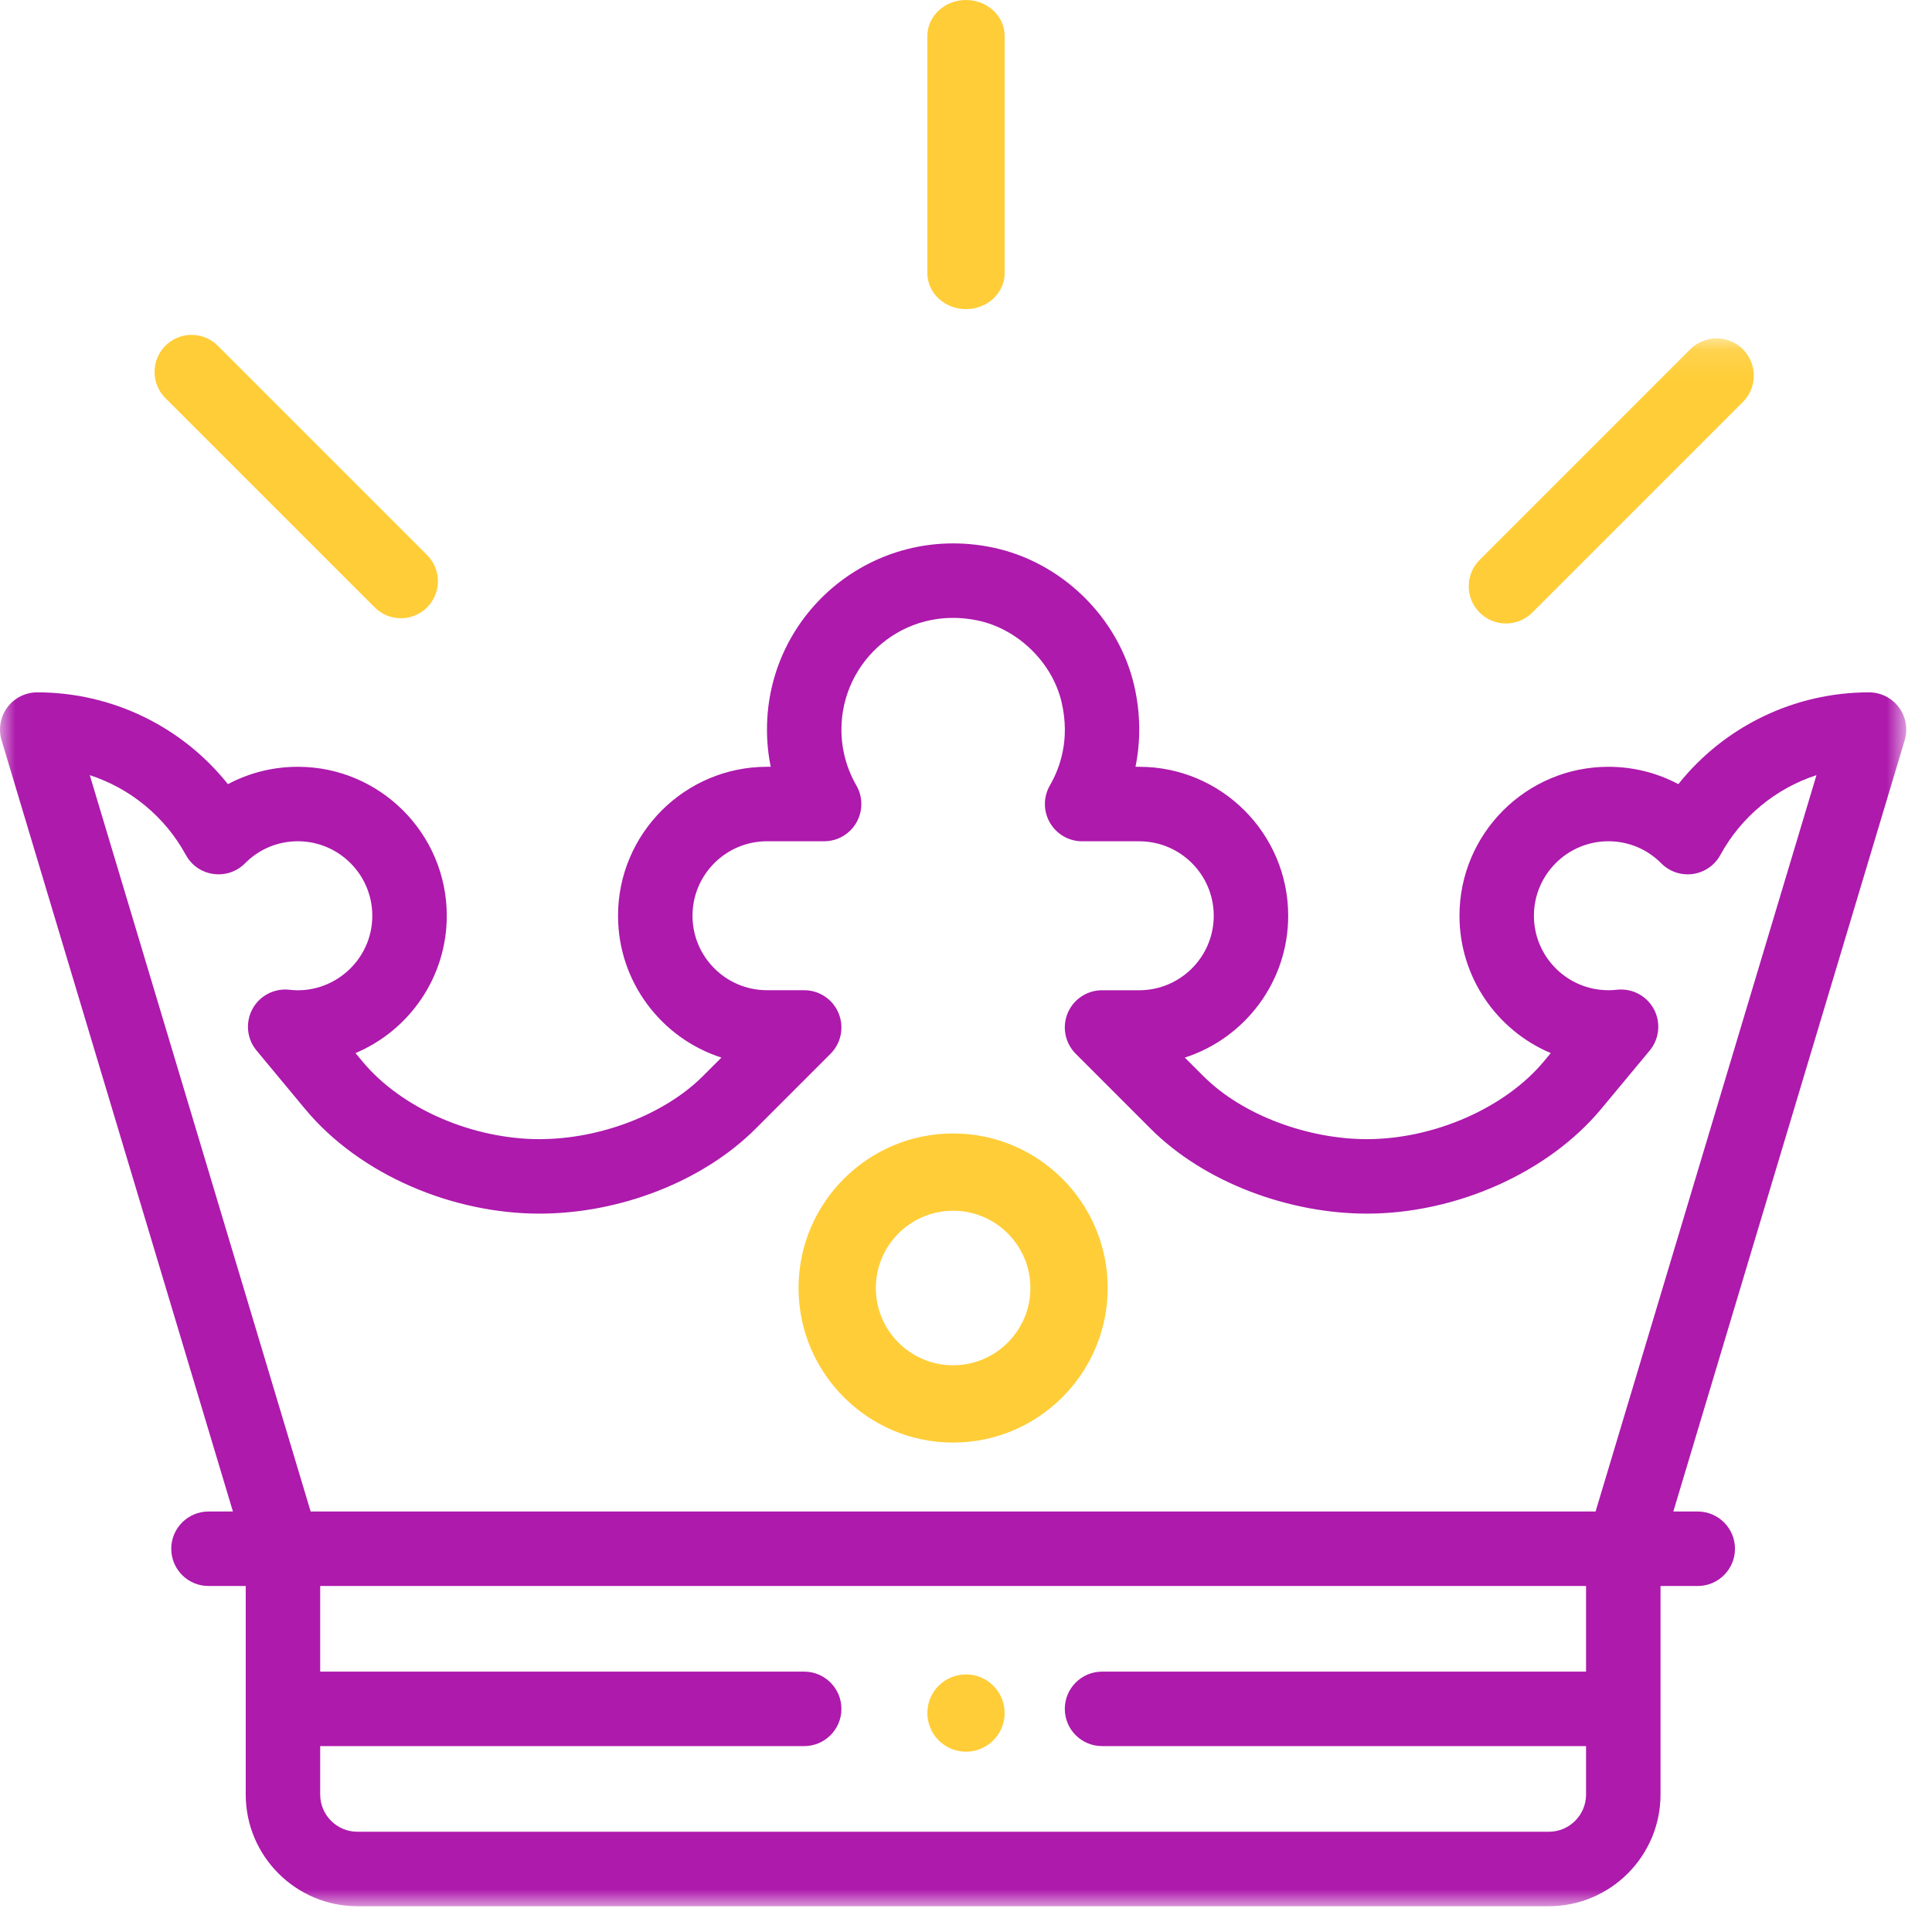
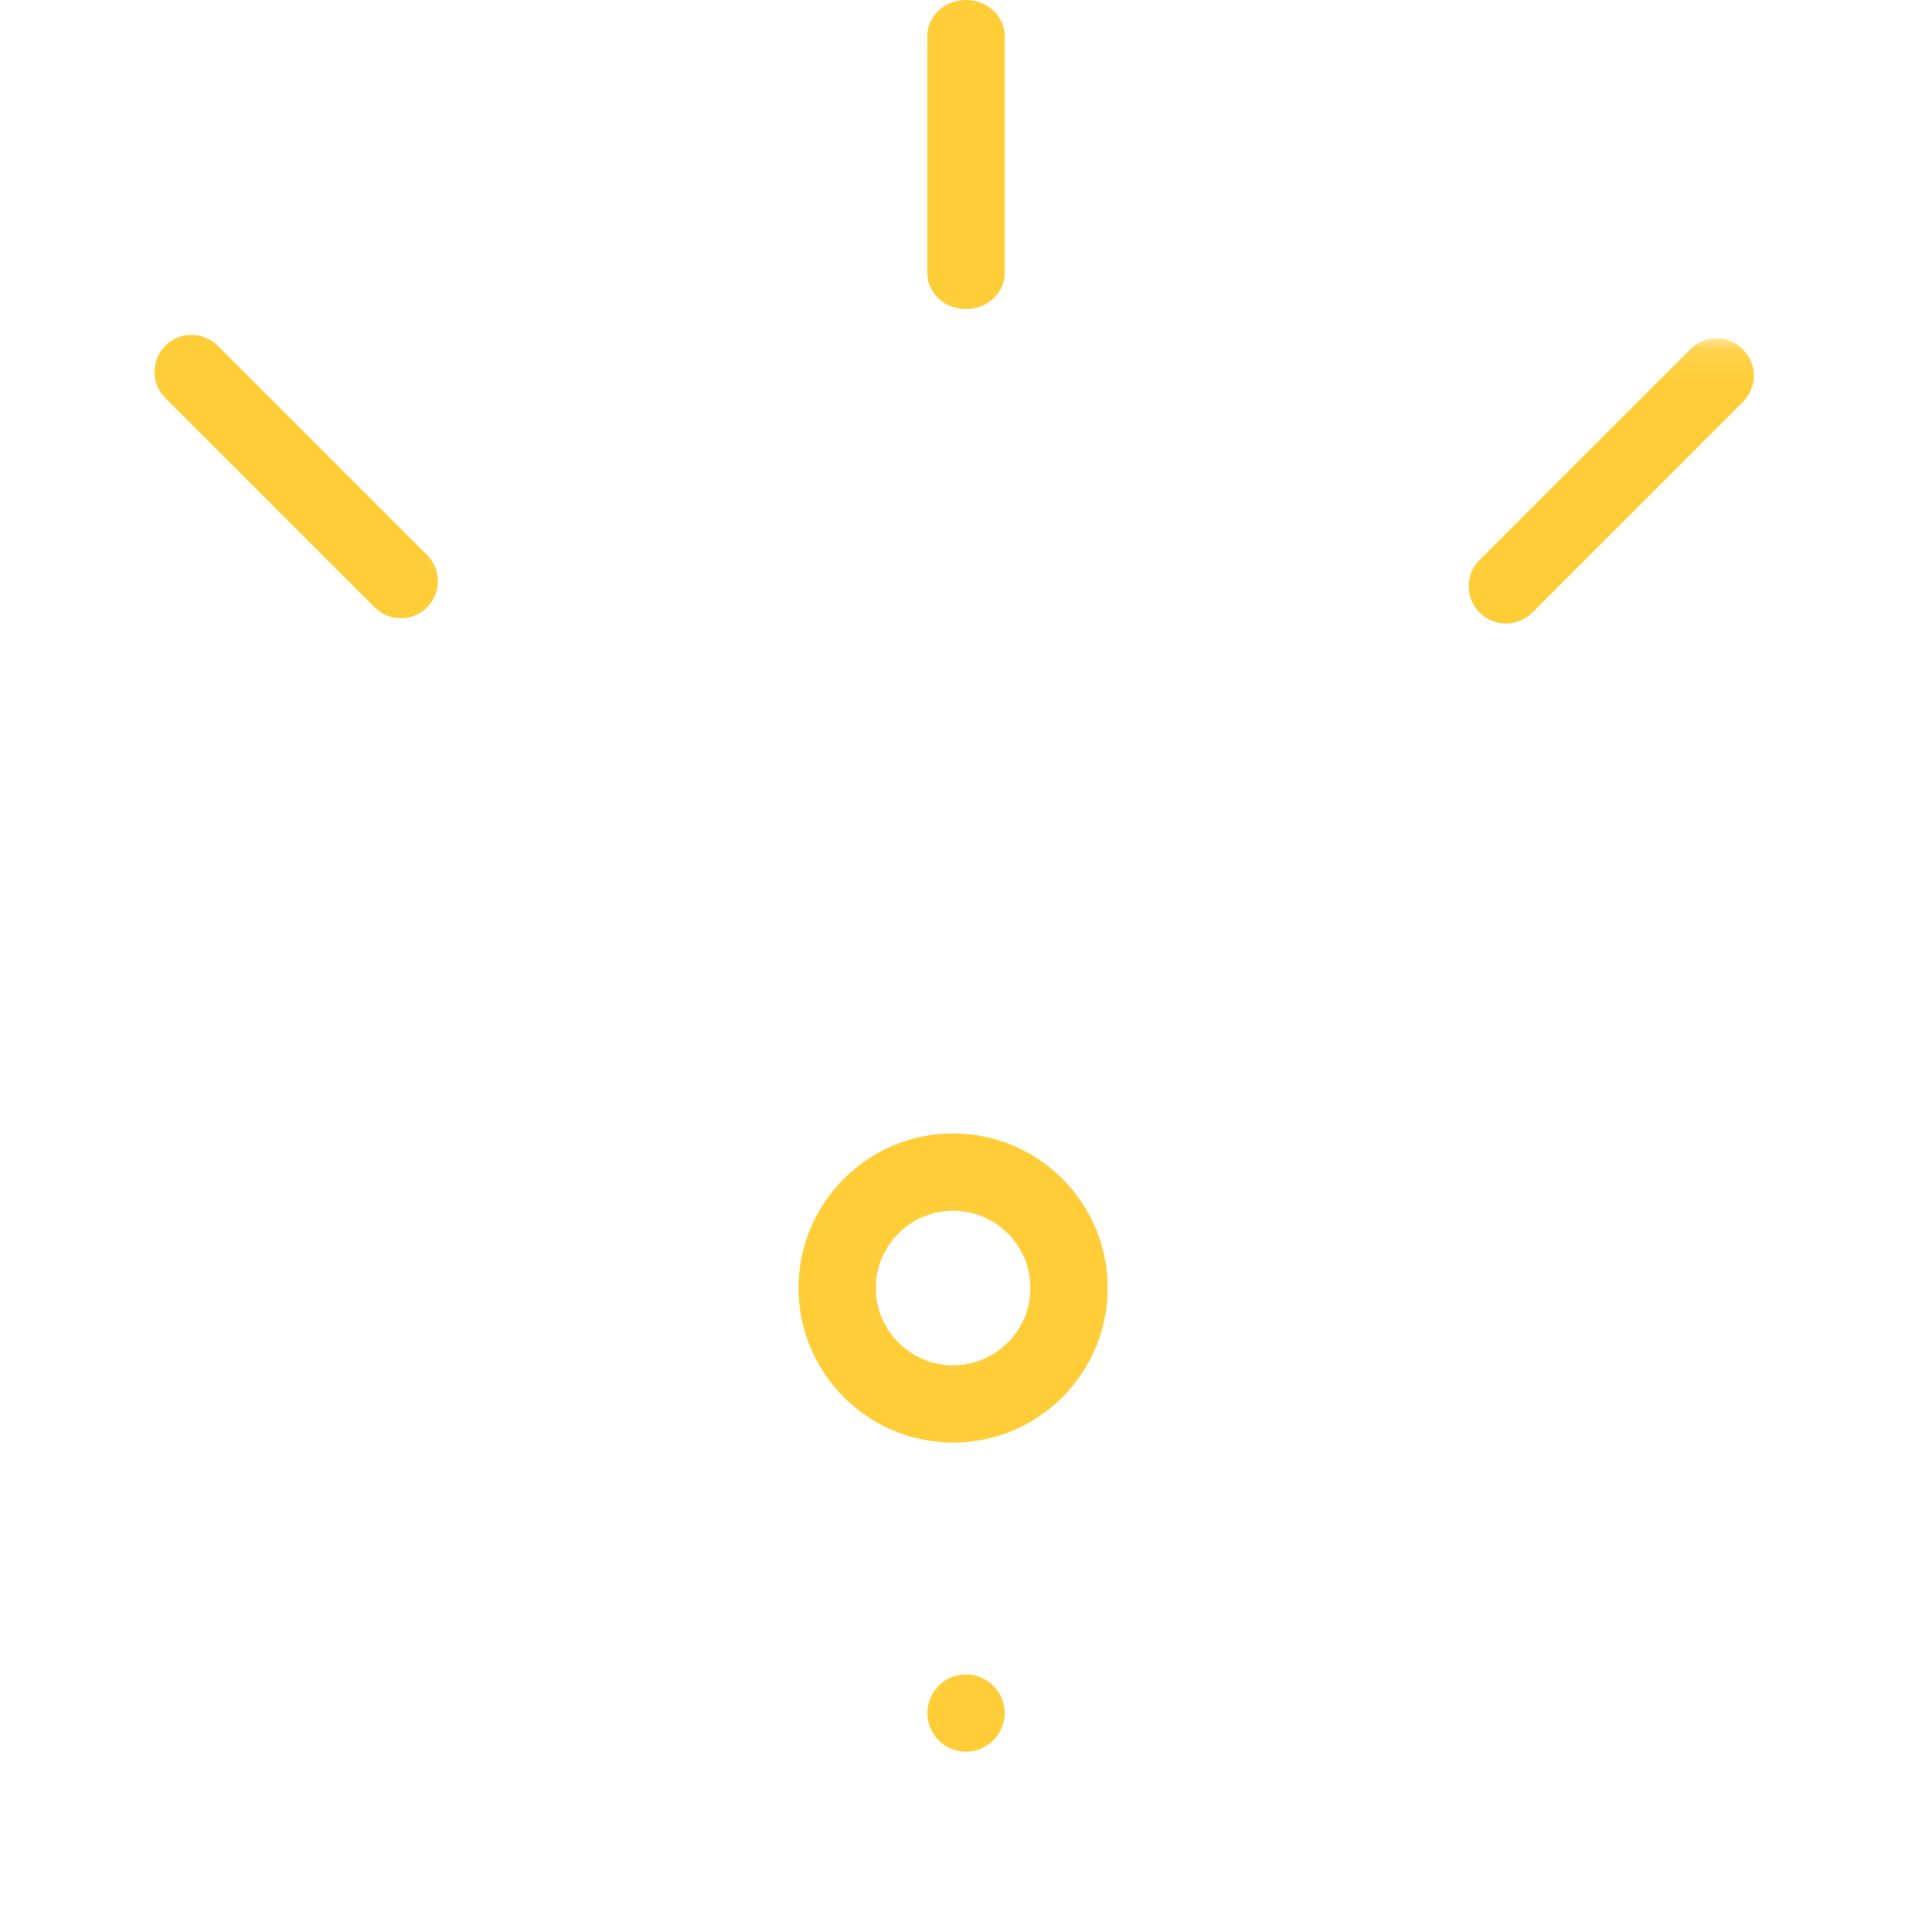
<svg xmlns="http://www.w3.org/2000/svg" xmlns:xlink="http://www.w3.org/1999/xlink" width="64px" height="64px" viewBox="0 0 64 64">
  <title>CB9BFA76-5676-4774-B005-E3EFB8C5AA43</title>
  <desc>Created with sketchtool.</desc>
  <defs>
    <polygon id="path-1" points="0.007 0.116 63.147 0.116 63.147 52.053 0.007 52.053" />
  </defs>
  <g id="High-fed" stroke="none" stroke-width="1" fill="none" fill-rule="evenodd">
    <g id="Insurance" transform="translate(-778, -1422)">
      <g id="crown" transform="translate(778, 1422)">
        <path d="M32,58.027 C32.707,58.027 33.28,57.453 33.28,56.747 C33.28,56.04 32.707,55.467 32,55.467 C31.293,55.467 30.72,56.04 30.72,56.747 C30.72,57.453 31.293,58.027 32,58.027" id="Fill-1" fill="#FFCD37" />
        <path d="M30.72,1.191 L30.72,9.049 C30.72,9.707 31.293,10.24 32,10.24 C32.707,10.24 33.28,9.707 33.28,9.049 L33.28,1.191 C33.28,0.533 32.707,0 32,0 C31.293,0 30.72,0.533 30.72,1.191" id="Fill-2" fill="#FFCD37" />
        <path d="M5.479,11.453 C5,11.932 5,12.709 5.479,13.188 L12.412,20.121 C12.891,20.6 13.668,20.6 14.147,20.121 C14.626,19.642 14.626,18.865 14.147,18.386 L7.214,11.453 C6.735,10.974 5.958,10.974 5.479,11.453" id="Fill-3" fill="#FFCD37" />
        <g id="Group-7" transform="translate(0, 11.093)">
          <mask id="mask-2" fill="white">
            <use xlink:href="#path-1" />
          </mask>
          <g id="Clip-5" />
          <path d="M55.992,0.477 L49.015,7.455 C48.533,7.937 48.533,8.718 49.015,9.2 C49.497,9.681 50.277,9.681 50.759,9.2 L57.736,2.222 C58.218,1.74 58.218,0.959 57.736,0.477 C57.254,-0.004 56.474,-0.004 55.992,0.477" id="Fill-4" fill="#FFCD37" mask="url(#mask-2)" />
-           <path d="M52.856,38.978 L10.291,38.978 L2.974,14.585 C4.313,15.021 5.461,15.954 6.157,17.229 C6.554,17.955 7.538,18.089 8.117,17.505 C8.582,17.035 9.203,16.775 9.867,16.775 C11.227,16.775 12.333,17.882 12.333,19.242 C12.333,20.732 11.022,21.862 9.59,21.694 C9.089,21.637 8.603,21.888 8.363,22.331 C8.123,22.775 8.176,23.32 8.499,23.708 L10.105,25.642 C11.935,27.846 15.017,29.11 17.867,29.11 C20.551,29.11 23.296,28.032 25.032,26.296 L27.512,23.815 C27.865,23.462 27.97,22.932 27.779,22.471 C27.589,22.01 27.139,21.709 26.64,21.709 L25.407,21.709 C24.047,21.709 22.94,20.603 22.94,19.242 C22.94,17.882 24.047,16.775 25.407,16.775 L27.3,16.775 C27.741,16.775 28.148,16.54 28.368,16.158 C28.588,15.776 28.588,15.306 28.368,14.925 C28.044,14.365 27.873,13.726 27.873,13.075 C27.873,10.797 29.942,8.957 32.373,9.458 C33.712,9.733 34.861,10.85 35.168,12.173 C35.453,13.4 35.114,14.346 34.779,14.925 C34.559,15.306 34.558,15.776 34.779,16.158 C34.999,16.54 35.406,16.776 35.847,16.776 L37.74,16.776 C39.1,16.776 40.207,17.882 40.207,19.243 C40.207,20.603 39.1,21.71 37.74,21.71 L36.507,21.71 C36.008,21.71 35.558,22.01 35.367,22.471 C35.176,22.932 35.282,23.462 35.635,23.815 L38.115,26.296 C39.921,28.103 42.735,29.11 45.279,29.11 C48.243,29.11 51.289,27.749 53.041,25.642 L54.648,23.708 C54.97,23.32 55.024,22.775 54.784,22.331 C54.543,21.888 54.057,21.636 53.556,21.694 C53.469,21.705 53.379,21.709 53.28,21.709 C51.92,21.709 50.813,20.603 50.813,19.242 C50.813,17.882 51.92,16.775 53.28,16.775 C53.944,16.775 54.565,17.035 55.03,17.505 C55.304,17.782 55.693,17.913 56.079,17.859 C56.465,17.804 56.803,17.571 56.989,17.229 C57.685,15.954 58.833,15.021 60.173,14.585 L52.856,38.978 Z M52.54,44.282 L36.507,44.282 C35.826,44.282 35.273,44.835 35.273,45.516 C35.273,46.197 35.826,46.749 36.507,46.749 L52.54,46.749 L52.54,48.353 C52.54,49.033 51.987,49.586 51.307,49.586 L11.84,49.586 C11.16,49.586 10.607,49.033 10.607,48.353 L10.607,46.749 L26.64,46.749 C27.321,46.749 27.873,46.197 27.873,45.516 C27.873,44.835 27.321,44.282 26.64,44.282 L10.607,44.282 L10.607,41.445 L52.54,41.445 L52.54,44.282 Z M61.913,11.842 C59.428,11.842 57.113,12.98 55.597,14.883 C54.893,14.508 54.102,14.308 53.28,14.308 C50.56,14.308 48.347,16.522 48.347,19.242 C48.347,21.286 49.596,23.044 51.371,23.792 L51.144,24.065 C49.862,25.607 47.505,26.643 45.279,26.643 C43.391,26.643 41.199,25.891 39.859,24.551 L39.248,23.941 C41.233,23.302 42.673,21.437 42.673,19.242 C42.673,16.522 40.46,14.308 37.74,14.308 L37.615,14.308 C37.792,13.434 37.78,12.517 37.571,11.616 C37.045,9.35 35.156,7.512 32.87,7.041 C28.949,6.234 25.407,9.2 25.407,13.075 C25.407,13.491 25.449,13.904 25.531,14.308 L25.407,14.308 C22.686,14.308 20.473,16.522 20.473,19.242 C20.473,21.437 21.913,23.302 23.898,23.941 L23.288,24.551 C22.017,25.822 19.889,26.643 17.867,26.643 C15.714,26.643 13.34,25.676 12.003,24.065 L11.776,23.792 C13.551,23.044 14.8,21.286 14.8,19.242 C14.8,16.522 12.587,14.308 9.867,14.308 C9.044,14.308 8.254,14.508 7.55,14.883 C6.034,12.98 3.719,11.842 1.233,11.842 C0.843,11.842 0.477,12.026 0.244,12.339 C0.011,12.651 -0.06,13.056 0.052,13.429 L7.716,38.978 L6.907,38.978 C6.225,38.978 5.673,39.531 5.673,40.212 C5.673,40.893 6.225,41.445 6.907,41.445 L8.14,41.445 L8.14,48.353 C8.14,50.393 9.8,52.053 11.84,52.053 L51.307,52.053 C53.347,52.053 55.007,50.393 55.007,48.353 L55.007,41.445 L56.24,41.445 C56.921,41.445 57.473,40.893 57.473,40.212 C57.473,39.531 56.921,38.978 56.24,38.978 L55.431,38.978 L63.095,13.429 C63.207,13.056 63.136,12.651 62.903,12.339 C62.67,12.026 62.303,11.842 61.913,11.842 L61.913,11.842 Z" id="Fill-6" fill="#AD1AAC" mask="url(#mask-2)" />
        </g>
        <path d="M31.573,45.227 C30.162,45.227 29.013,44.078 29.013,42.667 C29.013,41.255 30.162,40.107 31.573,40.107 C32.985,40.107 34.133,41.255 34.133,42.667 C34.133,44.078 32.985,45.227 31.573,45.227 Z M31.573,37.547 C28.75,37.547 26.453,39.843 26.453,42.667 C26.453,45.49 28.75,47.787 31.573,47.787 C34.397,47.787 36.693,45.49 36.693,42.667 C36.693,39.843 34.397,37.547 31.573,37.547 L31.573,37.547 Z" id="Fill-8" fill="#FFCD37" />
      </g>
    </g>
  </g>
</svg>